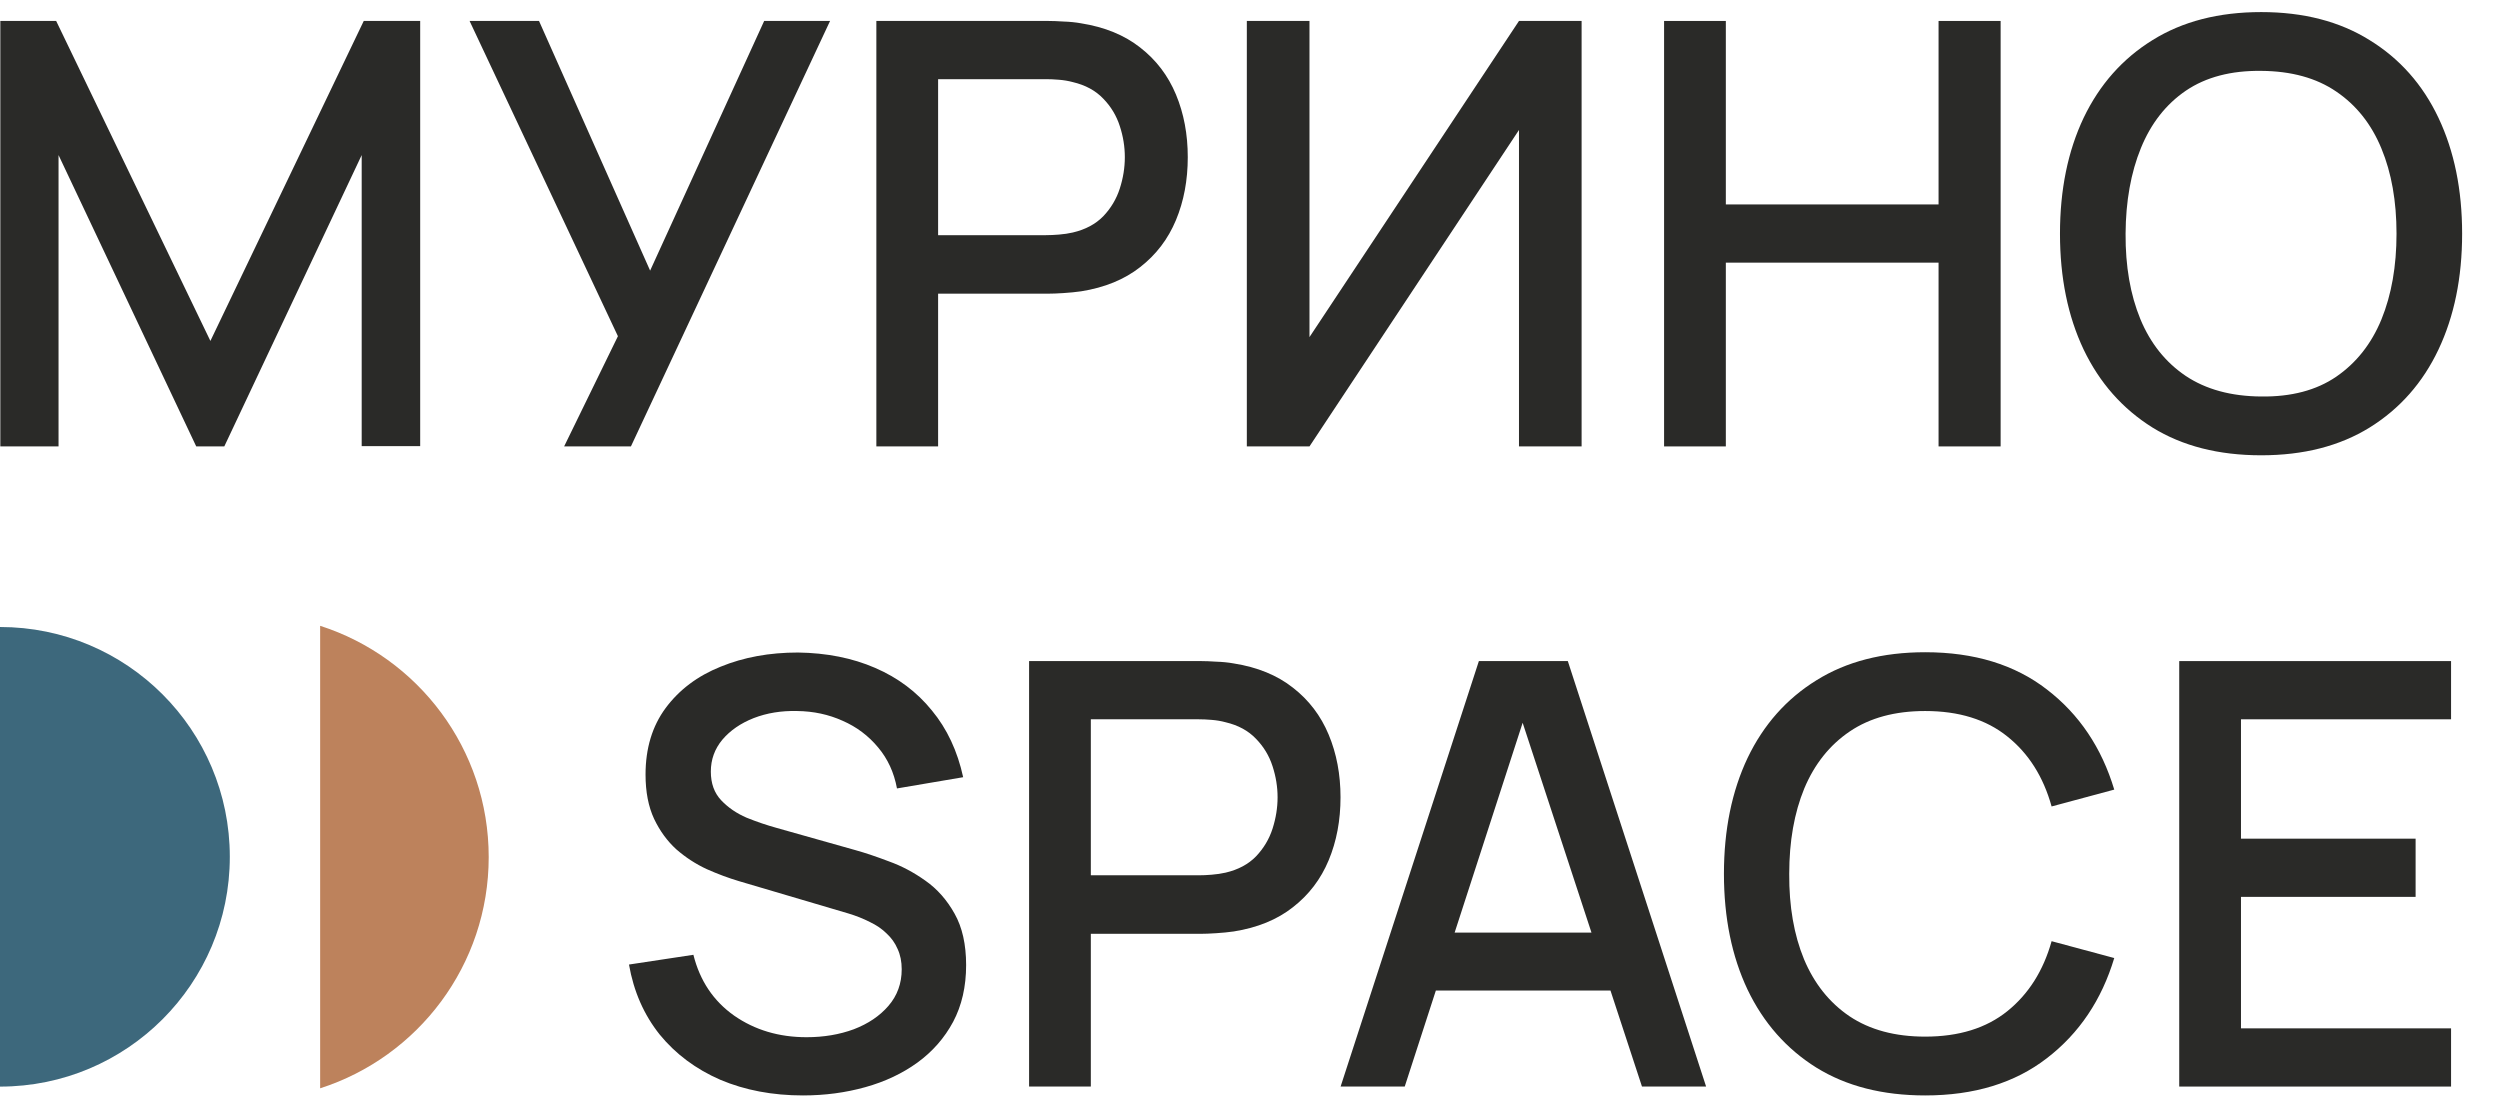
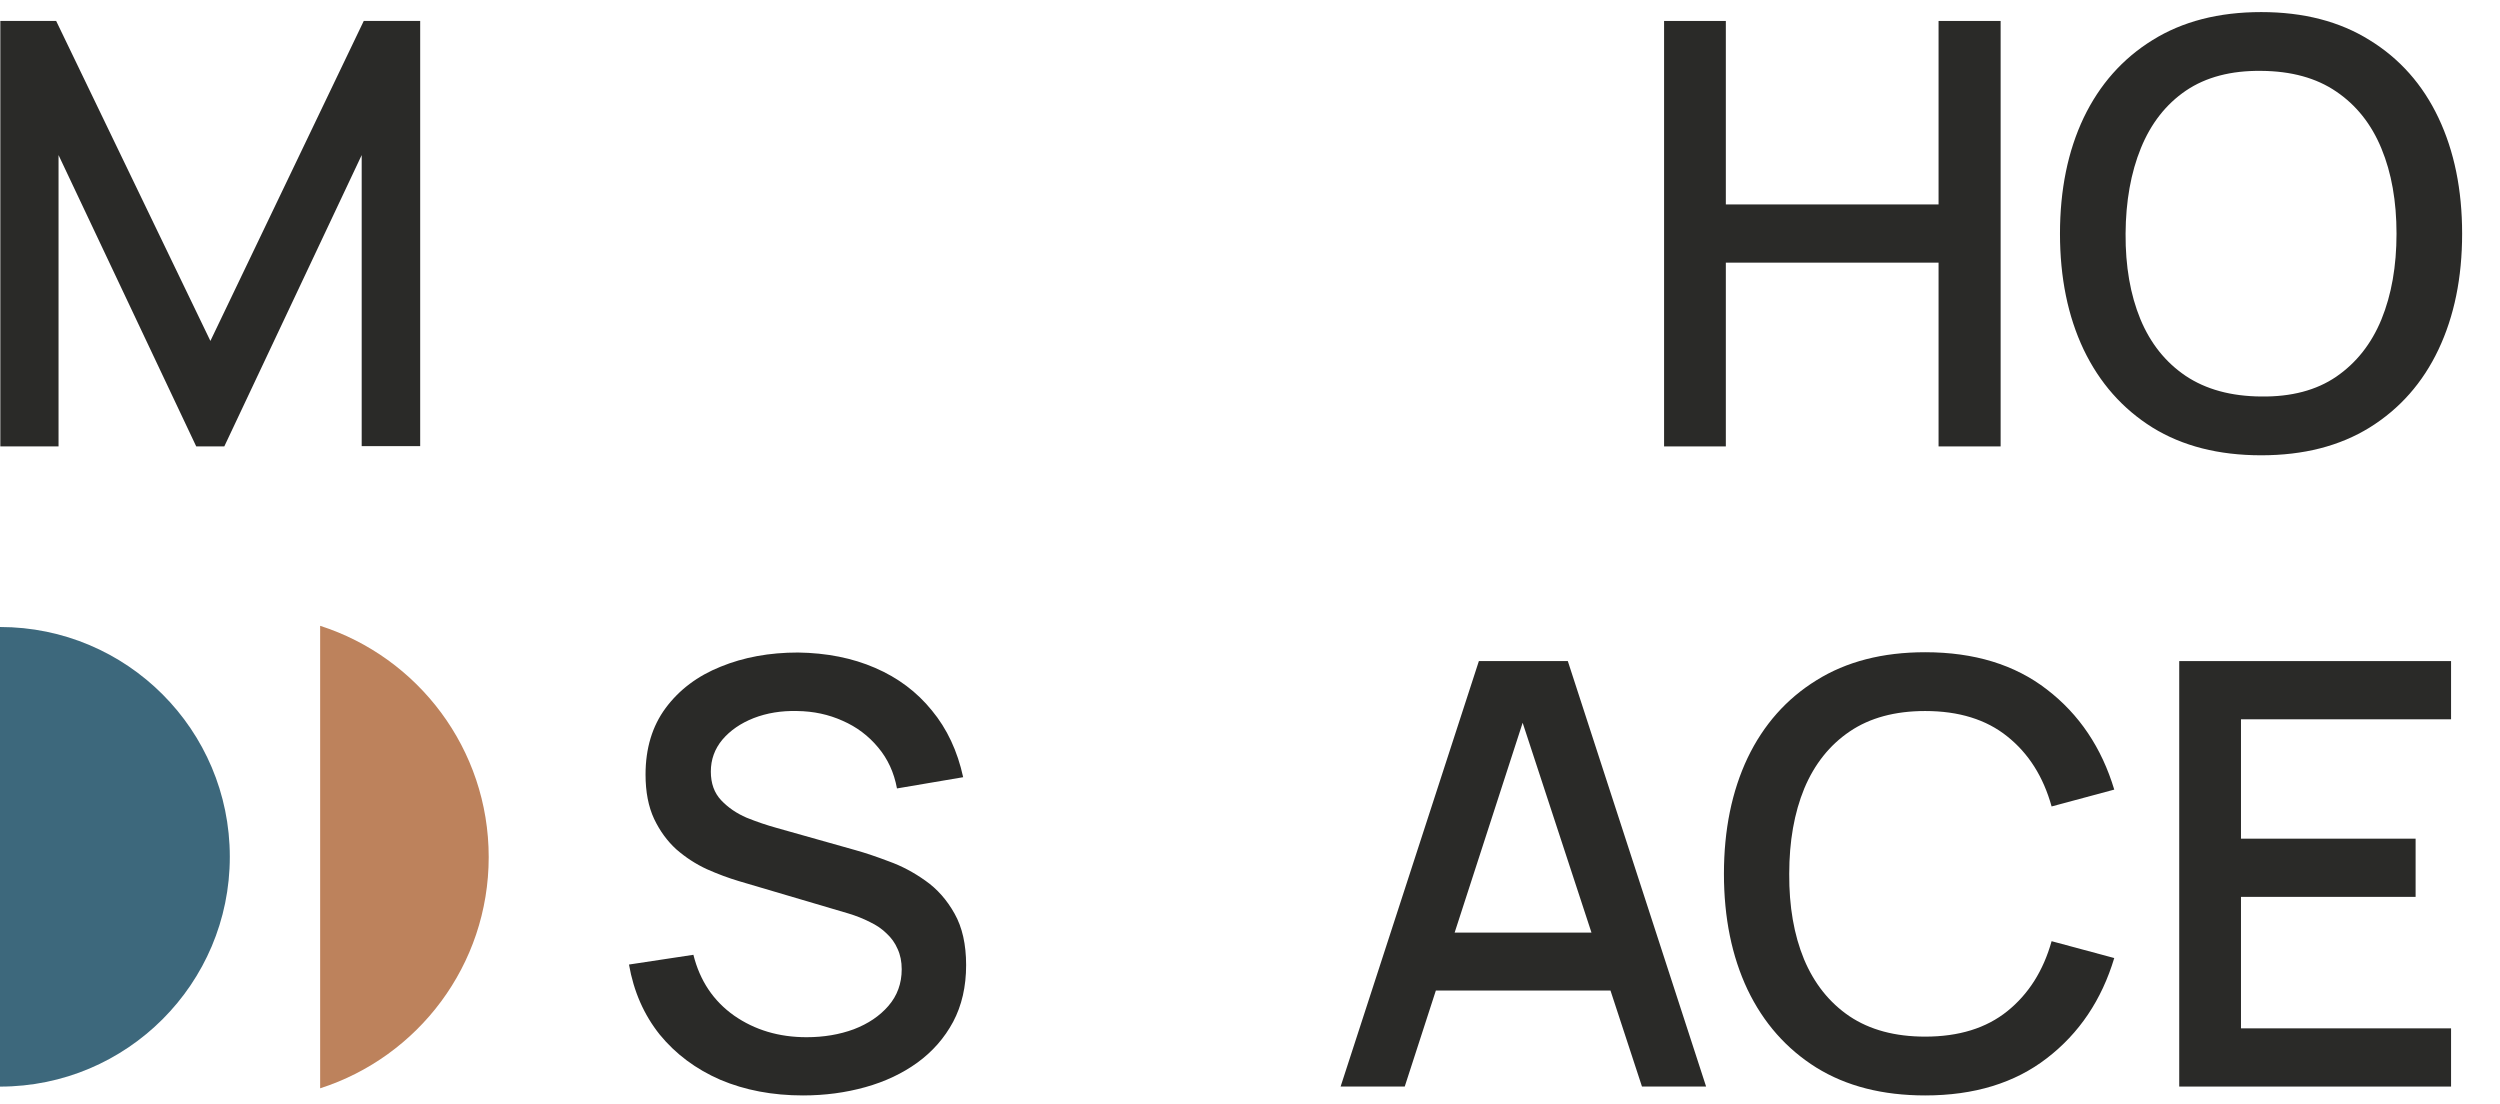
<svg xmlns="http://www.w3.org/2000/svg" width="120" height="53" viewBox="0 0 120 53" fill="none">
  <path fill-rule="evenodd" clip-rule="evenodd" d="M15.367 52.239C20.061 50.733 23.458 46.333 23.458 41.139C23.458 35.945 20.061 31.545 15.367 30.039V52.239Z" fill="#BD825C" />
  <path d="M0 52.157C6.092 52.157 11.031 47.219 11.031 41.127C11.031 35.034 6.092 30.096 0 30.096V52.157Z" fill="#3D687C" />
  <path d="M0.016 21.428V1.006H2.696L10.099 16.365L17.46 1.006H20.169V21.414H17.361V7.444L10.766 21.428H9.419L2.81 7.444V21.428H0.016Z" fill="#2A2A28" />
-   <path d="M27.078 21.428L29.66 16.138L22.54 1.006H25.873L31.206 12.99L36.68 1.006H39.843L30.284 21.428H27.078Z" fill="#2A2A28" />
-   <path d="M42.065 21.428V1.006H50.319C50.518 1.006 50.763 1.015 51.056 1.034C51.35 1.043 51.629 1.072 51.893 1.119C53.028 1.299 53.973 1.686 54.73 2.282C55.496 2.878 56.068 3.629 56.446 4.537C56.824 5.445 57.013 6.447 57.013 7.544C57.013 8.65 56.824 9.657 56.446 10.565C56.068 11.472 55.496 12.224 54.73 12.82C53.973 13.415 53.028 13.803 51.893 13.983C51.629 14.02 51.345 14.049 51.042 14.068C50.749 14.087 50.508 14.096 50.319 14.096H45.029V21.428H42.065ZM45.029 11.288H50.206C50.395 11.288 50.603 11.278 50.83 11.26C51.066 11.241 51.288 11.208 51.496 11.16C52.101 11.018 52.588 10.758 52.957 10.38C53.326 9.993 53.59 9.548 53.751 9.047C53.912 8.546 53.992 8.045 53.992 7.544C53.992 7.043 53.912 6.546 53.751 6.055C53.59 5.553 53.326 5.114 52.957 4.736C52.588 4.348 52.101 4.083 51.496 3.941C51.288 3.885 51.066 3.847 50.83 3.828C50.603 3.809 50.395 3.8 50.206 3.8H45.029V11.288Z" fill="#2A2A28" />
-   <path d="M75.917 21.428V1.006H72.911L62.855 16.181V1.006H59.848V21.428H62.855L72.911 6.239V21.428H75.917Z" fill="#2A2A28" />
  <path d="M79.876 21.428V1.006H82.84V9.813H93.051V1.006H96.03V21.428H93.051V12.607H82.84V21.428H79.876Z" fill="#2A2A28" />
  <path d="M108.538 21.854C106.495 21.854 104.756 21.41 103.318 20.521C101.881 19.623 100.78 18.375 100.014 16.777C99.257 15.179 98.879 13.325 98.879 11.217C98.879 9.109 99.257 7.255 100.014 5.657C100.78 4.06 101.881 2.816 103.318 1.927C104.756 1.029 106.495 0.58 108.538 0.58C110.571 0.58 112.306 1.029 113.743 1.927C115.189 2.816 116.291 4.06 117.047 5.657C117.804 7.255 118.182 9.109 118.182 11.217C118.182 13.325 117.804 15.179 117.047 16.777C116.291 18.375 115.189 19.623 113.743 20.521C112.306 21.41 110.571 21.854 108.538 21.854ZM108.538 19.032C109.984 19.05 111.185 18.734 112.14 18.081C113.104 17.419 113.828 16.502 114.31 15.33C114.792 14.148 115.033 12.777 115.033 11.217C115.033 9.657 114.792 8.295 114.31 7.132C113.828 5.96 113.104 5.048 112.14 4.395C111.185 3.743 109.984 3.412 108.538 3.402C107.091 3.384 105.886 3.7 104.921 4.353C103.966 5.005 103.248 5.922 102.765 7.104C102.283 8.286 102.037 9.657 102.028 11.217C102.018 12.777 102.255 14.143 102.737 15.316C103.219 16.479 103.943 17.386 104.907 18.039C105.881 18.691 107.091 19.022 108.538 19.032Z" fill="#2A2A28" />
  <path d="M38.545 52.581C37.079 52.581 35.756 52.33 34.574 51.829C33.401 51.318 32.432 50.595 31.666 49.659C30.91 48.713 30.418 47.593 30.191 46.298L33.283 45.83C33.595 47.078 34.248 48.051 35.24 48.751C36.233 49.441 37.391 49.786 38.715 49.786C39.538 49.786 40.294 49.659 40.984 49.404C41.675 49.139 42.228 48.765 42.644 48.283C43.069 47.791 43.282 47.205 43.282 46.525C43.282 46.156 43.216 45.83 43.083 45.546C42.961 45.262 42.785 45.017 42.559 44.809C42.341 44.591 42.072 44.407 41.75 44.255C41.438 44.095 41.093 43.958 40.715 43.844L35.481 42.298C34.971 42.147 34.451 41.953 33.921 41.717C33.392 41.471 32.905 41.154 32.461 40.766C32.026 40.369 31.671 39.882 31.397 39.306C31.123 38.719 30.986 38.01 30.986 37.178C30.986 35.921 31.307 34.857 31.95 33.987C32.602 33.108 33.482 32.446 34.588 32.002C35.694 31.548 36.933 31.321 38.304 31.321C39.684 31.34 40.918 31.586 42.005 32.058C43.102 32.531 44.01 33.212 44.729 34.101C45.457 34.98 45.958 36.048 46.232 37.306L43.055 37.845C42.913 37.079 42.611 36.422 42.147 35.873C41.684 35.316 41.117 34.89 40.445 34.597C39.774 34.294 39.046 34.138 38.261 34.129C37.505 34.11 36.81 34.224 36.176 34.469C35.552 34.715 35.051 35.06 34.673 35.505C34.304 35.949 34.12 36.46 34.12 37.036C34.12 37.604 34.285 38.062 34.616 38.412C34.947 38.762 35.354 39.041 35.836 39.249C36.328 39.447 36.815 39.613 37.297 39.745L41.069 40.809C41.542 40.941 42.076 41.121 42.672 41.348C43.277 41.565 43.859 41.873 44.416 42.27C44.984 42.667 45.452 43.196 45.821 43.858C46.189 44.511 46.374 45.333 46.374 46.326C46.374 47.357 46.166 48.264 45.75 49.049C45.334 49.824 44.762 50.477 44.034 51.006C43.315 51.526 42.483 51.919 41.538 52.183C40.592 52.448 39.594 52.581 38.545 52.581Z" fill="#2A2A28" />
-   <path d="M49.396 52.155V31.732H57.65C57.849 31.732 58.095 31.742 58.388 31.761C58.681 31.77 58.96 31.798 59.225 31.846C60.359 32.025 61.305 32.413 62.061 33.009C62.827 33.604 63.399 34.356 63.777 35.264C64.156 36.171 64.345 37.173 64.345 38.27C64.345 39.377 64.156 40.383 63.777 41.291C63.399 42.199 62.827 42.95 62.061 43.546C61.305 44.142 60.359 44.529 59.225 44.709C58.96 44.747 58.676 44.775 58.374 44.794C58.081 44.813 57.84 44.823 57.65 44.823H52.36V52.155H49.396ZM52.36 42.014H57.537C57.726 42.014 57.934 42.005 58.161 41.986C58.397 41.967 58.62 41.934 58.828 41.887C59.433 41.745 59.92 41.485 60.288 41.107C60.657 40.719 60.922 40.275 61.083 39.774C61.243 39.273 61.324 38.771 61.324 38.27C61.324 37.769 61.243 37.273 61.083 36.781C60.922 36.28 60.657 35.84 60.288 35.462C59.92 35.075 59.433 34.81 58.828 34.668C58.62 34.611 58.397 34.573 58.161 34.554C57.934 34.535 57.726 34.526 57.537 34.526H52.36V42.014Z" fill="#2A2A28" />
  <path d="M64.349 52.155L70.986 31.732H75.255L81.893 52.155H78.815L72.702 33.519H73.468L67.427 52.155H64.349ZM67.795 47.546V44.766H78.46V47.546H67.795Z" fill="#2A2A28" />
  <path d="M92.407 52.581C90.365 52.581 88.625 52.136 87.188 51.247C85.751 50.349 84.649 49.101 83.883 47.503C83.127 45.905 82.749 44.052 82.749 41.944C82.749 39.835 83.127 37.982 83.883 36.384C84.649 34.786 85.751 33.543 87.188 32.654C88.625 31.756 90.365 31.307 92.407 31.307C94.761 31.307 96.709 31.902 98.25 33.094C99.801 34.285 100.879 35.888 101.484 37.901L98.477 38.71C98.08 37.282 97.371 36.162 96.35 35.349C95.338 34.535 94.024 34.129 92.407 34.129C90.96 34.129 89.755 34.455 88.79 35.108C87.826 35.76 87.098 36.672 86.606 37.845C86.124 39.017 85.883 40.383 85.883 41.944C85.873 43.504 86.11 44.87 86.592 46.042C87.084 47.215 87.812 48.127 88.776 48.78C89.75 49.432 90.96 49.758 92.407 49.758C94.024 49.758 95.338 49.352 96.35 48.538C97.371 47.716 98.08 46.596 98.477 45.177L101.484 45.986C100.879 47.999 99.801 49.602 98.25 50.794C96.709 51.985 94.761 52.581 92.407 52.581Z" fill="#2A2A28" />
  <path d="M104.603 52.155V31.732H117.651V34.526H107.567V40.256H115.949V43.05H107.567V49.361H117.651V52.155H104.603Z" fill="#2A2A28" />
</svg>